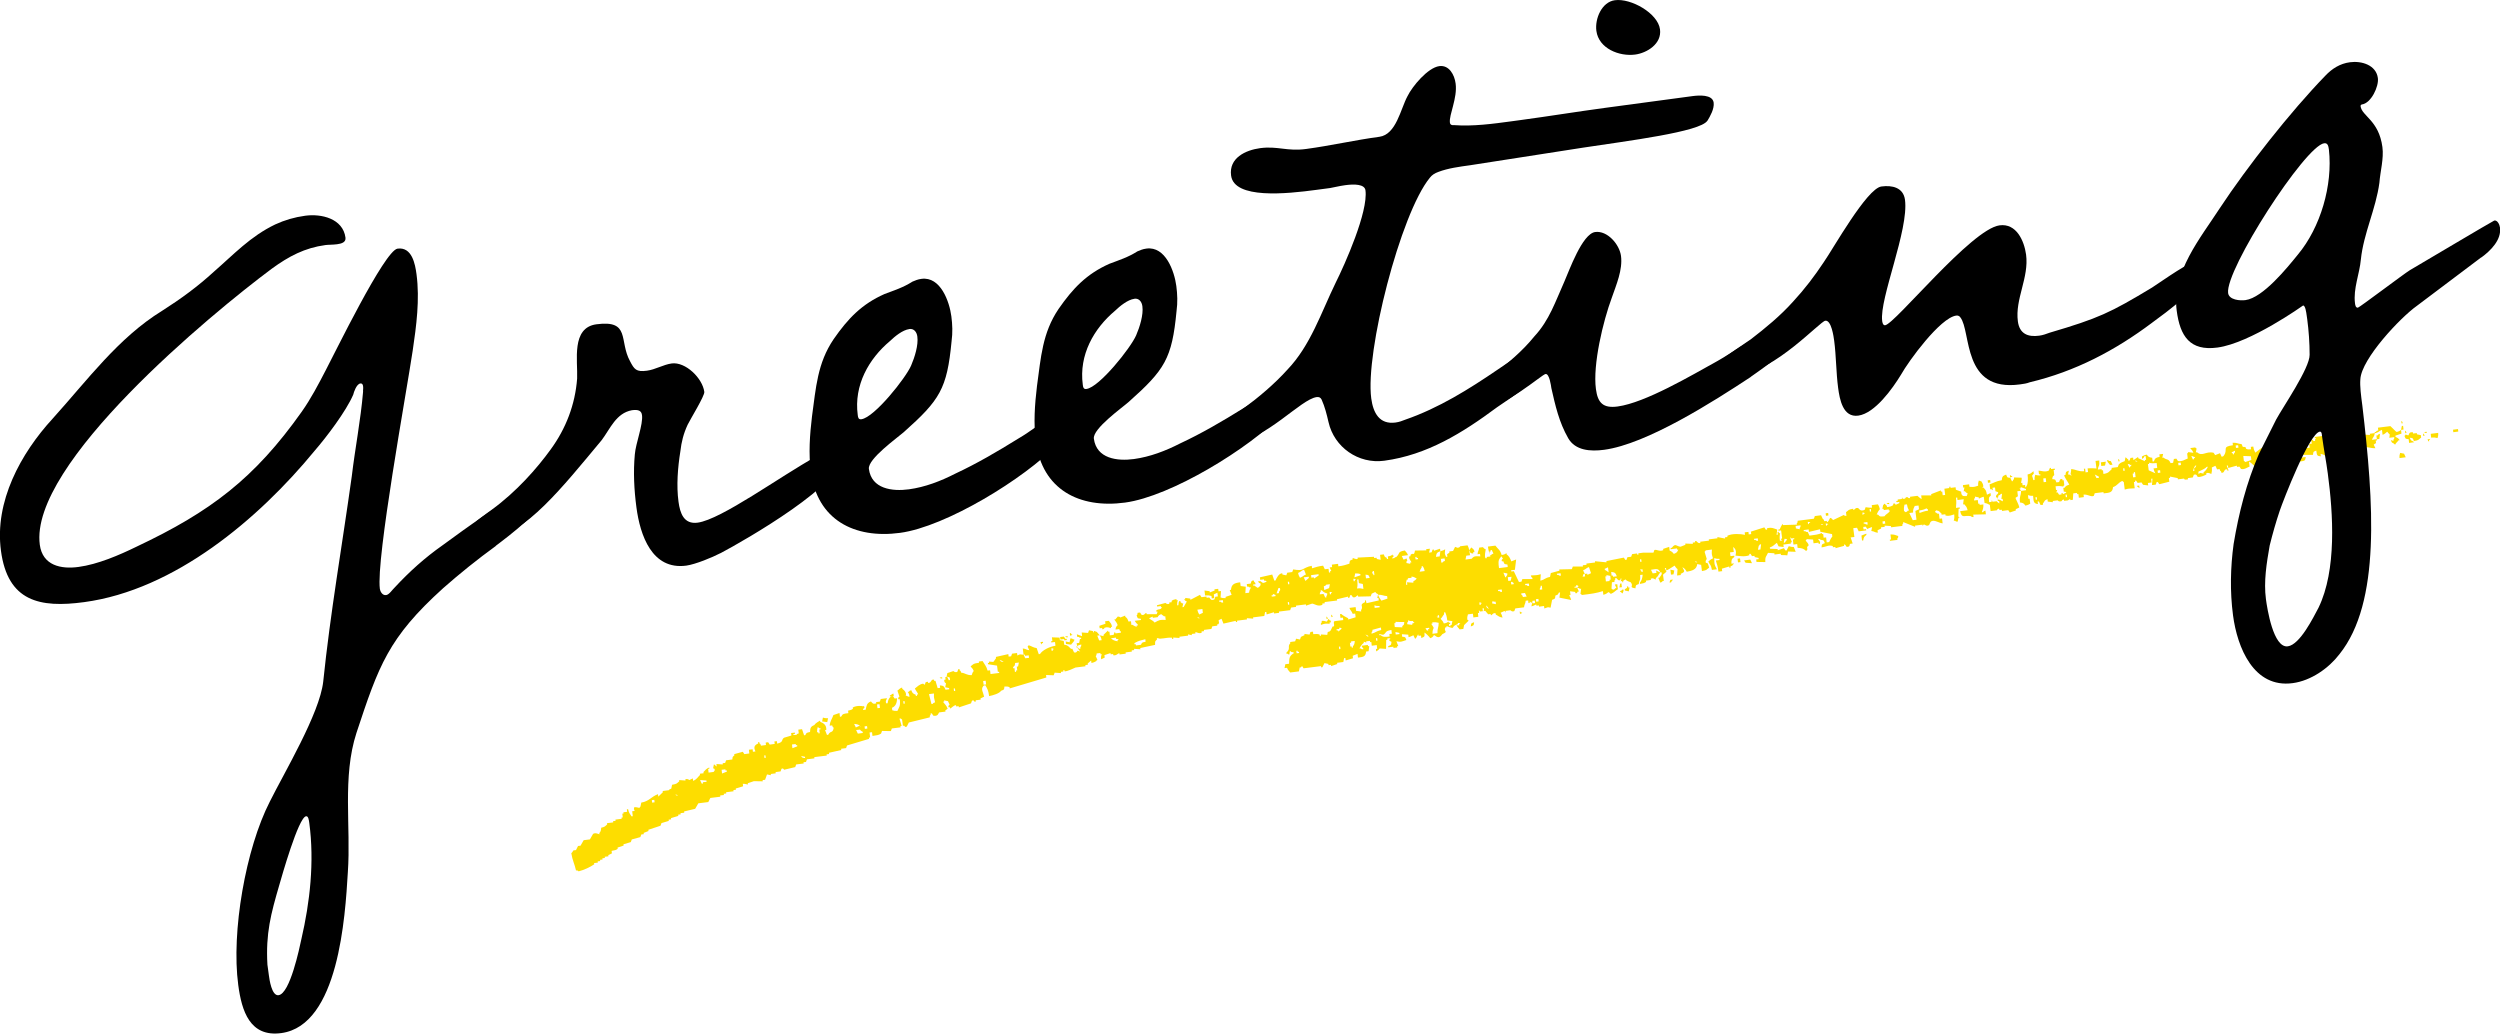
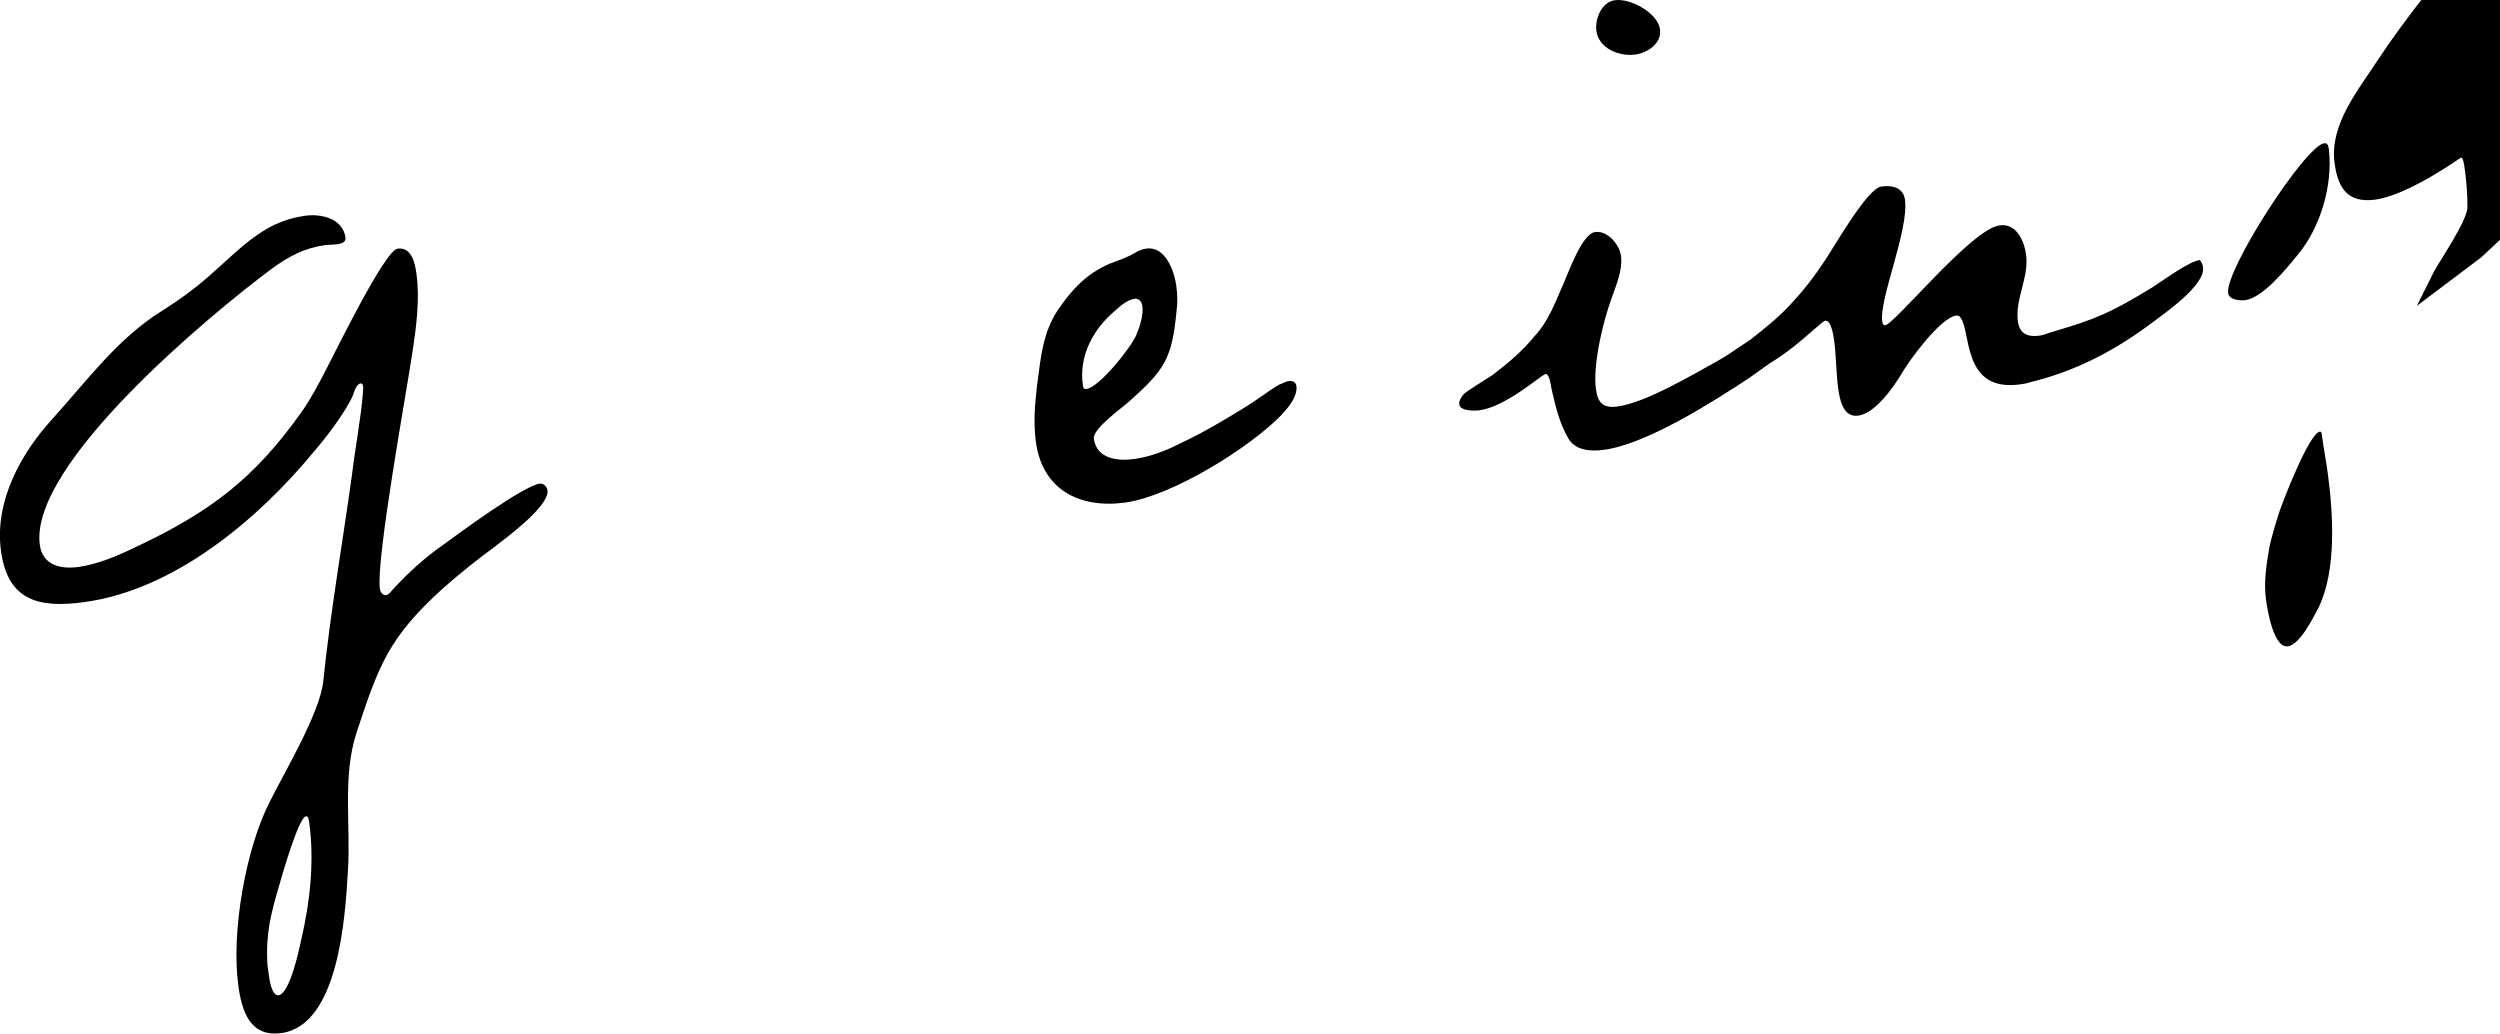
<svg xmlns="http://www.w3.org/2000/svg" id="_レイヤー_2" data-name="レイヤー 2" viewBox="0 0 341.04 141">
  <defs>
    <style>
      .cls-1 {
        fill: #fddd00;
        fill-rule: evenodd;
      }
    </style>
  </defs>
  <g id="_1" data-name="1">
    <g>
-       <path class="cls-1" d="M314.56,58.53c.12.1.29.15.23.49-.17.17-.17-.12-.19-.15l-.19-.15.17-.02-.02-.17ZM311.17,59.13c.16.67.36.57.51,1.33l-.51.06c-.21.56-.29.35-.19,1.24.24.11.22.1.38.3.16-.08.33-.16.49-.23-.09-.28-.18-.56-.28-.83.16-.08.33-.16.49-.23l.08.68.17-.02c.13.34-.11.53-.11.53.08.16.16.33.23.49l-.34.04-.02-.17c-.27-.08-.32.21-.32.21-.23-.03-.47-.06-.7-.09l.02.17c.34.13.53.33.77.6l-.17.02c-.09.08,0,.28-.32.21l-.02-.17c-.18-.04-.35-.07-.53-.11-.1-.33-.2-.67-.3-1-.4.03-.44,0-.7-.09l.02.17-.17.02c-.08.28.21.32.21.32-.02.29-.04.58-.06.88-.29.05-.6.26-.66.26l-.02-.17-.68.09c-.05-.02-.39-.56-.57-.45l.02.17-.17.02s.17.57-.13.36l-.02-.17c-.3-.19-.41-.44-.77-.6l.08.68c-.3.09-.7.45-1.17.32-.07-.11-.14-.21-.21-.32l-.34.04-.02-.17c-.39.11-.78.21-1.17.32l-.04-.34-.17.02c.09.22.17.44.26.66l-.17.02-.02-.17c-.53-.11-.28.56-.81.45l-.02-.17c-.22-.17-.07,0-.21-.32l-.34.04c-.08-.16-.16-.33-.23-.49-.16.08-.33.16-.49.23.04.45,0,.59-.06.88-.22-.04-.34-.23-.7-.09l.02.17c-.21.11-.8.4-1.17.32-.12-.03-.09-.46-.55-.28-.04.12-.09.24-.13.36l-.68.09.02.17-.17.02c-.38.08-.36-.13-.36-.13l-.85.11-.02-.17c-.35-.07-.71-.14-1.06-.21l.02.17-.17.02.06.51c-.45.11-.89.23-1.34.34-.13-.03-.12-.36-.38-.3-.04.12-.09.24-.13.36l-.51.06c.02-.29.04-.58.06-.88l-.17.02.06.51-.51.06.04.34c-.23-.03-.47-.06-.7-.09-.07-.11-.14-.21-.21-.32l-.51.06c-.14-.04-.11-.37-.38-.3l.02.17-.17.02.11.85c-.83.07-.68-.02-1.36.17l-.13-1.03c-.21-.12-.02.02-.19-.15-.6.24-.62.61-1.28.85-.07.72-.41.77-1.28.85l-.02-.17-1.19.15c-.04.12-.09.24-.13.36-.39.19-.76-.22-1.4-.17l.04.34-.68.09-.06-.51-.17.02-.02-.17-.51.06c-.02.29-.04.58-.06.88l-.34.04-.02-.17c-.11.07-.21.14-.32.21l-.51.06-.02-.17c-.28-.01-.3.21-.32.21-.42.13-.53-.11-.53-.11l-.68.09.02.17c-.23-.03-.47-.06-.7-.09l-.04-.34c-.55.24-.3.25-.62.6l.02.17-.34.04c-.08-.16-.16-.33-.23-.49l-.17.02.04.34c-.63-.08-.59-.38-.66-1.13-.41.02-.43-.02-.7-.09l.06.51.17-.02.08.68c-.25.13-.26.17-.66.26-.23-.31-.29-.37-.74-.43-.1-.91.14-.83.15-1.58l.68-.09-.02-.17c-.24-.09-.48-.17-.72-.26l.02.17-.17.02c.07.11.14.21.21.32l-.51.06.08.68c-.11.07-.21.14-.32.21-.02.16.42.81.51,1.33-.16.08-.33.16-.49.23l.02.17c-.28.09-.55.19-.83.28-.07-.11-.14-.21-.21-.32l-.85.11-.02-.17-.34.04-.02-.17c-.29-.03-.28.2-.32.21l-.85.11-.11-.85c-.33-.12-.3-.2-.72-.26l-.11-.85c-.25.04-.66.26-.66.26l-.02-.17c-.18-.04-.35-.07-.53-.11l.02.17c-.17.22-.07,0-.13.36l.51-.06.06.51.17-.02.02.17.51-.06c.02.55-.09.67-.21,1.07l.17-.02c.17-.22,0-.07.32-.21l.06.51c-.57.01-1.15.03-1.72.04l.04.34c-.32,0-.36-.13-.36-.13-.95-.17-1.22.39-1.47-.68l1.02-.13c-.14-.53-.2-.49-.45-.81l-.17.02c.03-.24.06-.47.09-.71l-.85.11-.04-.34-.17.02c.08.61.03.94,0,1.39l.51-.06.02.17-.17.02c-.01.35-.03.7-.04,1.05l.19.15-.17.02c-.04.18-.07.36-.11.53-.35-.06-.14.04-.36-.13l-.17.02c.07-.29.1-.42.06-.88-.39.09-.63.28-1.19.15l-.02-.17-.51.06-.02-.17c-.39-.27-.15-.33-.74-.43-.12.21.02.02-.15.19.17.18-.02.03.19.15.22.17,0,.07.36.13l.08.68.34-.04.08.68c-.41-.05-.89-.36-1.26-.36-.52,0-.47.52-.62.6-.35.2-.49-.1-.7-.09l-.15.19-.02-.17-1.02.13.02.17c-.55-.22-1.09-.44-1.64-.66l.02.17c-.17.22-.07,0-.13.36l-1.53.19-.02-.17c-.29-.02-.58-.04-.87-.06l.02.17-.51.06.02.17c-.16.08-.33.16-.49.23l.04.34c-.48-.05-.42-.18-.89-.24.04-.18.07-.36.11-.53-.2.03-.66.26-.66.26-.07-.11-.14-.21-.21-.32l-.34.04.04.34.34-.04.02.17-1.02.13c-.08-.16-.16-.33-.23-.49l-.51.06.15,1.2-.51.06c.09.28.18.56.28.83l-.34.04c-.14.08.04.45-.47.41-.11-.01-.13-.38-.38-.3l.02.17c-.39.11-.78.21-1.17.32l-.02-.17-.34.04-.02-.17c-.64-.17-.76.09-1.53.19.06-.49,0-.39.45-.58-.18-.46-.09-.38-.57-.45-.22-.17,0-.07-.36-.13.07.14.37.34.26.66l-.17.02-.02-.17-.68.09-.06-.51c-.29-.02-.58-.04-.87-.06-.12.21.02.02-.15.19.2.29.27.24.43.64-.47.42-.03.33-.26.73l-.17.02c-.27-.31-.6-.36-1.09-.39l-.06-.51-.51.06-.08-.68s.35-.05.15-.19l-.34.04c-.17-.18.02-.03-.19-.15.09.22.17.44.26.66l-.17.02.02.17-1.02.13.04.34c-.23-.03-.47-.06-.7-.09-.08-.16-.16-.33-.23-.49-.35.25-.46.46-.96.64l.02.17c.35.01.7.03,1.04.04l.02.17c.28-.09.55-.19.83-.28.11.02.13.4.38.3.09-.19.18-.37.28-.56.21-.02.29.12.7.09.09.22.17.44.26.66-.35-.01-.7-.03-1.04-.04-.04.18-.07.36-.11.53-.29-.07-.54,0-.87-.06l-.02-.17-.85.11-.02-.17c-.29-.02-.58-.04-.87-.06-.21.5-.42.48-.36,1.26-.4,0-.81-.01-1.21-.02l-.04-.34.34-.04-.02-.17c-.18-.04-.35-.07-.53-.11l-.02-.17-.34.04c-.07-.11-.14-.21-.21-.32l-.17.02.02.17c-.62.27-1.45.09-1.89.06.11-.46.1-.86-.32-1.18l.08.68-.51.06.06.51.51-.06.02.17c-.36.27-.41.33-.4.92l.34-.04c-.12.21.02.02-.15.19-.22.31,0,.01-.32.21l.02.17-.17.02-.02-.17c-.33.1-.67.2-1,.3l.04.34-.51.06c-.07-.65-.21-1.06-.36-1.52l.51-.06-.02-.17c-.41.02-.43-.02-.7-.09.03.85-.03.81.36,1.52l-.68.09c-.14-.83-.25-.56-.49-1.15.29-.2.24-.27.64-.43-.2-.64-.18-.53-.15-1.2l-.85.11c-.12.21.02.02-.15.19.1.33.2.67.3,1,0,0-.26.22-.11.53l.17-.02c.16.24.16.27.26.66-.42.29-.25.34-.98.47l-.11-.85c-.18-.04-.35-.07-.53-.11-.09.74-.64.9-1.43,1.05-.18-.3-.29-.47-.6-.62.27.54.45.61-.23.9l.02.17-.51.06c.02-.29.04-.58.06-.88-.19-.13-.27-.27-.4-.47-.41.23-.68.49-1.13.66l-.04-.34-.17.02c.08.16.16.33.23.49-.16.14-.31.27-.47.41l.11.85-.17.02c-.17.22,0,.07-.32.21-.09-.22-.17-.44-.26-.66l.17-.02c.08-.2.4-.41.26-.73l-.17.02c-.24-.59-.51-.48-1.26-.36.08.16.16.33.23.49l.51-.06-.04-.34c.18.09.37.19.55.28-.12.21.02.02-.15.19-.12.28-.21.39-.45.58l.02.17c-.23.03-.32-.26-.7-.09l.02.17-.68.09.02.17c-.24.18-.4.2-.83.28l-.02-.17c.25-.27.35-.64.38-1.09l-.34.04c.07.84-.11.6-.19,1.24-.46.18-.38.1-.45.58-.99-.16-.19-.24-.62-.79-.11-.14-.48-.1-.74-.43-.11.07-.21.14-.32.21l.02.17c-.22.11-.04-.08-.19-.15l-.17.02c.04-.12.09-.24.13-.36l-.17.02.02.17c-.44.22-.4-.35-.72-.26l.02.17c-.17.22-.07,0-.13.36l-.34.04c-.02.29-.04.58-.06.88.21.12.02-.02.19.15.33-.14.15,0,.32-.21l.17-.02c-.08-.16-.16-.33-.23-.49l.34-.04.08.68c-.38.23-.5.46-.96.64-.51-.48-.16-.11-1.02.13l-.06-.51c-.93.29-1.54.37-2.87.53-.17-.18.02-.03-.19-.15.03-.23.06-.47.09-.71l-.17.02c-.22-.17,0-.07-.36-.13.08.16.16.33.23.49l-.17.02c-.09.08,0,.28-.32.21l-.02-.17c-.23-.03-.47-.06-.7-.09l.06.51-.17.02c0,.07.2.37.26.66-.53-.11-1.06-.21-1.6-.32.03-.24.06-.47.09-.71l-.17.02c-.16.32-.08.25-.47.41-.06.49,0,.39-.45.58-.07.36-.14.71-.21,1.07-.55-.11-.27-.06-.85.11l-.04-.34-.68.09-.02-.17-.34.04-.02-.17c-.1,0-.33.2-.66.26.04-.18.07-.36.11-.53l-.17.02c-.18-.17.03-.04-.19-.15l.02.17c-.26.2-.17-.23-.21-.32l-.34.04c-.05.48-.17.42-.23.9l-1.19.15c-.04.12-.09.24-.13.36-.32.16-.53-.11-.53-.11l-.68.09.02.17c-.24.04.05-.18-.19-.15-.16.08-.33.16-.49.23.13.25.16.26.26.66-.48-.06-.55-.22-.92-.41l-.02-.17c-.39-.13-.47.29-.66.26l-.02-.17-.34.04c-.13-.16-.27-.31-.4-.47l-.68.09c-.23-.06.04-.09-.19-.15l.04.34-.17.02.06.51-.68.09-.06-.51-.68.09c-.05.27-.12.29-.09.71l.19.15c-.21.2-.41.4-.62.6-.04.18-.07.36-.11.53l-.51.06c-.2-.29-.27-.24-.43-.64-.43.15-.47.41-.47.41-.18.09-.77-.18-.89-.24l.02.17-.17.02c-.29.63.51.51-.4.92-.63.92-.98.04-1.19.15-.01,0-.01.26-.47.41-.16-.23-.56-.63-.79-.77.02.59.06.54-.43.75l-.04-.34-.34.04-.02-.17c-.12-.08-.18.43-.45.58-.08-.16-.16-.33-.23-.49-.01,0-.44.23-.66.26l-.04-.34c-.29-.02-.58-.04-.87-.06l.04.34c.49.06.39,0,.57.45-.6.2-.74.32-1.36.17.09.22.17.44.26.66l-.17.02.02.17-.51.06-.02-.17-.68.09-.02-.17c.46-.18.38-.1.45-.58-.23-.12-.22-.08-.38-.3l.17-.02c.23-.26-.35-.13-.36-.13l.02.17-.17.02c0,.41-.01.81-.02,1.22-.29-.02-.58-.04-.87-.06-.13.19-.26.27-.47.41l-.04-.34.17-.02-.06-.51-.68.09-.06-.51-.17.02-.02-.17-.51.06.02.17c-.12-.04-.24-.09-.36-.13l.02.17c-.3.21-.44.45-.6.77l.17-.02c.22.17,0,.07.36.13l-.02-.17c-.22-.17-.07,0-.21-.32l.85-.11.02.17.17-.02c-.03.24-.06.47-.09.71l-.34.04c-.07.67-.31.74-1.11.83l-.06-.51c-.22.09-.44.17-.66.26l.04.34c-.33.1-.67.2-1,.3l-.04-.34-.17.02c-.04.18-.07.36-.11.53l-.85.11.02.17c-.28.09-.55.18-.83.28l-.02-.17-.34.04-.02-.17c-.18-.04-.35-.07-.53-.11-.09.19-.18.37-.28.56l-.17.02-.02-.17c-.79.1-1.59.2-2.38.3-.07-.11-.14-.21-.21-.32l-.15.19-.17.02c-.04.18-.07.36-.11.53-.4.05-.79.1-1.19.15-.2-.29-.27-.24-.43-.64l-.34.04c.04-.18.07-.36.11-.53l.51-.06c.02-.85.05-1.07.68-1.47-.22-.17,0-.07-.36-.13l-.19-.15c-.11.18.01.76-.3.38l-.17.02-.02-.17c.64-.57.08-.84.53-1.28l-.02-.17.68-.09c.04-.12.09-.24.13-.36.18.04.35.07.53.11.04-.12.09-.24.13-.36.16-.08.33-.16.49-.23l-.02-.17c.23.03.47.06.7.09.04-.12.09-.24.13-.36l.34-.04.04.34c.45-.04.59-.04.87.06l.02.17.17-.02-.02-.17c.29.02.58.04.87.06.09-.72.07-.2.45-.58.09-.19.18-.37.28-.56l.17-.02c.13-.27-.14-.54.09-.71.4-.05.79-.1,1.19-.15l-.04-.34-.34.04-.06-.51.17-.02c.2.2.67.45.94.58l.02.17c.33-.1.67-.2,1-.3l-.06-.51-.34.04c-.17-.45-.27-.36-.45-.81l.85-.11.06.51c.23.03.47.06.7.09l-.02-.17c.41-.62-.36-.7.55-1.11l-.02-.17c.12-.34.21.32.21.32.56-.13,1.12-.26,1.68-.38l-.04-.34-.17.02c.04-.18.07-.36.11-.53-.24-.11-.22-.1-.38-.3-.16.08-.33.16-.49.23-.04.12-.09.24-.13.36-.57.01-1.15.03-1.72.04l-.02-.17c-.23.01-.25.34-.66.26-.13-.02-.12-.37-.38-.3-.04.12-.09.24-.13.36l-.17.02-.02-.17c-.5.12-1.01.24-1.51.36l.02.17-1.7.21.02.17-.34.04.02.17c-.6.29-1.08-.14-1.4-.17-.28.09-.55.18-.83.28l-.02-.17-1.36.17.02.17-.68.09c-.04.12-.09.24-.13.36-.51.06-1.02.13-1.53.19l.02.17-.68.09-.02-.17c-.33.1-.67.2-1,.3l-.04-.34-.17.02-.11.53-1.53.19.02.17c-.29-.02-.58-.04-.87-.06l.02.17c-.45.06-.91.11-1.36.17l.02.17-.17.02-.02-.17c-.56.13-1.12.26-1.68.38-.09-.22-.17-.44-.26-.66-.79.34-.13.23-.43.75l-.17.02.02.17-.68.09c-.04.12-.09.24-.13.36l-1.02.13.02.17-.34.04.02.17c-.38.19-.69-.12-.87-.06l.02.17-.51.06.02.17c-.18-.04-.35-.07-.53-.11l.02.17-1.19.15.02.17c-.29-.02-.58-.04-.87-.06l.02.17-.17.02-.02-.17c-.77-.06-1.65.28-1.89.06l-.17.02.02.17c-.29.28-.25.19-.26.73-.67.14-1.35.28-2.02.43l.02.17c-.29-.02-.58-.04-.87-.06l.02.17-.34.04.02.17-.85.11.02.17-.85.11-.02-.17c-.2,0-.4.36-.83.28l-.02-.17-.34.04-.02-.17c-.28.09-.55.19-.83.28l.04.34c-.16.08-.33.16-.49.23-.03-.41,0-.44.09-.71l-.17.02-.02-.17-.51.06c0,.31-.13.36-.13.36.08.16.16.33.23.49-.07.23-.11-.05-.15.19-.25.13-.26.17-.66.26l-.04-.34c-.16.14-.31.27-.47.41l.02.17-.34.04.02.17-1.36.17c-.32.14-1.04.5-1.49.53l-.02-.17-.17.02.02.17-.34.04.02.17c-.29-.02-.58-.04-.87-.06-.04.12-.09.24-.13.36-.35-.01-.7-.03-1.04-.04l.04.34c-1.67.5-3.34,1-5,1.49l-.02-.17c-.27-.1-.3-.09-.7-.09-.06.49,0,.39-.45.58-.26.38-1.06.61-1.64.73-.09-.79-.26-1.05-.53-1.5-.33.14-.15,0-.32.21-.27.39.05.78.17,1.37-.16.08-.33.16-.49.23l.02.17-.68.09.02.17-.17.02c-.09-.04-.07-.28-.36-.13-.04.12-.09.24-.13.36-.55.18-1.11.37-1.66.55l-.02-.17-.34.04-.02-.17c-.32-.03-.7.48-.81.45l-.02-.17-.17.02c-.15-.24.13-.36.13-.36-.08-.16-.16-.33-.23-.49-.18-.04-.35-.07-.53-.11l.02.17-.17.02c.25.35.46.46.64.96-.11.07-.21.14-.32.21l.02.17-.85.11c-.13.08-.11.58-.81.45-.07-.11-.14-.21-.21-.32l-.17.02.02.17c-.17.22-.07,0-.13.36-.95.23-1.9.47-2.85.7-.09.19-.18.37-.28.56-.32.13-.24-.07-.36-.13l-.17.02-.11-.85-.19-.15-.17.02c.1.33.2.67.3,1l-.17.02.02.17-1.19.15c-.04.12-.09.24-.13.36-.4,0-.81-.01-1.21-.02-.04.12-.09.24-.13.36-.3.22-.69.25-1.17.32l-.06-.51-.34.04.08.68-.17.02.02.17c-1,.3-2,.6-3,.9-.04.12-.09.24-.13.36l-.68.09.02.17c-.56.13-1.12.26-1.68.38l.02.17-.34.04.02.17c-.57.07-1.14.14-1.7.21l.02.17-1.02.13c-.04.12-.09.24-.13.36l-.34.04.02.17-1.02.13c-.04.12-.09.24-.13.36-.5.12-1.01.24-1.51.36-.04,0-.09-.26-.36-.13-.04.12-.09.24-.13.36l-.68.09.02.17-.68.09.02.17c-.18-.04-.35-.07-.53-.11-.09.24-.17.48-.26.73l-.34.04.02.17c-.4,0-.81-.01-1.21-.02-.28.09-.55.18-.83.28l.02.17c-.09.02-.38-.11-.7-.09l.04.34c-.33.1-.67.2-1,.3l.02.17-.34.04.02.17-1.02.13.02.17-.34.04.02.17-.51.06.02.17-1.36.17c-.09.19-.18.37-.28.56l-1.36.17c-.14.25-.28.5-.43.75-.5.12-1.01.24-1.51.36l.02.17-.51.06.02.17-.34.04.02.17c-.33.1-.67.2-1,.3l.02.17-.34.04.02.17c-.33.1-.67.2-1,.3-.04.12-.09.24-.13.36-.55.18-1.11.37-1.66.55l.02.17c-.22.09-.44.17-.66.26l.02.17-.34.04c-.04.12-.09.24-.13.36-.39.11-.78.21-1.17.32-.04.12-.09.24-.13.36-.33.1-.67.2-1,.3l.02.17c-.28.09-.55.18-.83.28l.02.17c-.24.19-.4.19-.83.28l.04.34c-.16.08-.33.16-.49.23l.02.17-.51.06.02.17-.34.04.02.17-.34.04.02.17-.34.04.02.17-.51.06.02.17c-.59.39-1.36.77-2.13.96-.22-.17,0-.07-.36-.13-.18-.85-.49-1.36-.64-2.35.2-.14.2-.3.3-.38l.34-.04.28-.56.34-.04c.14-.25.28-.5.43-.75l.85-.11c.14-.25.28-.5.43-.75.32-.2.71.01.87.06l-.02-.17c.21-.23.22-.34.26-.73.53-.12.51-.19.81-.45l-.02-.17.85-.11-.02-.17.34-.04-.02-.17.85-.11-.02-.17.17-.02-.06-.51.17-.02-.02-.17.51-.06-.04-.34.17-.02c.11.54.25.63.47.98l.17-.02-.08-.68.34-.04c-.15-.46-.13,0-.06-.51.37-.03.6.1.7.09l.15-.19c.04-.18.07-.36.11-.53,1.07-.17,1.35-.81,2.28-1.15l.04.34c.21-.2.41-.4.62-.6l-.02-.17.85-.11s-.03-.1.32-.21c.04-.18.07-.36.11-.53.7-.13.59-.15.98-.47l-.02-.17c.29.02.58.04.87.06l-.02-.17c.36-.12.53.11.53.11.16-.08.33-.16.49-.23l.04.34c.5-.2.61-.49.94-.81l-.02-.17.51-.06-.02-.17c.29-.28.35-.44.79-.62l.02.17-.17.02.06.51.68-.09.15-.19c.05-.34-.13-.22-.21-.32.04-.18.07-.36.11-.53.19.11.19.19.38.3l-.04-.34c.29.02.58.04.87.06l-.02-.17.34-.04c.04-.12.09-.24.13-.36l.85-.11c.05-.42.01-.32.28-.56l-.02-.17c.39-.11.78-.21,1.17-.32.07.11.14.21.21.32l.68-.09-.06-.51.51-.06.04.34.34-.04c-.21-.48-.25-.83.38-1.09l-.02-.17.17-.02.02.17c.22.17.07,0,.21.32l.68-.09-.04-.34.34-.04c.07.11.14.21.21.32l.68-.09-.04-.34.34-.04.04.34c.95-.24.5-.51.94-.81.33-.1.67-.2,1-.3l-.04-.34.51-.06.02.17-.17.02c-.3.19.36.13.36.13.17-.22,0-.07.32-.21l-.06-.51.51-.06c.09.28.18.56.28.83l.17-.02c.17-.35.14-.31.64-.43.03-.55.08-.74.58-.94.17-.28.51-.43.79-.62l.02.17c.4.16.87.39.83,1.11l-.17.02c.09.22.17.44.26.66l.17-.02c.35-.65.6-.12.75-.96-.22-.17-.07,0-.21-.32l-.34.04c.05-.63.33-.92.51-1.45.28-.09.55-.19.83-.28l.06.51.17-.02c.2-.4.36-.39.98-.47l-.04-.34c.38-.1.43-.08.66-.26l-.02-.17c.5-.3,1.3-.21,1.36-.17l.17-.02c.13.18.05.34-.13.36l.02.17.34-.04c.13-.56.13-.9.72-1.13.18.2.27.43.72.26l-.02-.17.51-.06c.04-.12.09-.24.13-.36l.85-.11c-.03.16-.28.42-.09.71l.17-.02c.03-.35.26-1.02.75-.96.07.11.14.21.21.32l.34-.04c-.03.6-.16,1.08-.7,1.3l.04.34c.27.07.3.1.7.09.24-.57.44-.64.32-1.6l-.17.02c-.15-.25.13-.36.13-.36-.09-.28-.18-.56-.28-.83.29-.2.24-.27.64-.43l.02.17c.36.25.62.63.47.98l.17-.02c.22.17,0,.07.36.13-.07-.4-.1-.43-.26-.66l.17-.02c.17-.22,0-.07.32-.21.16.43.24.46.6.62l.02.17.17-.02-.02-.17.17-.02c0-.15-.34-.52-.45-.81.32-.23.61-.59,1.13-.66l.19.15c.2-.15-.07-.38.47-.41l.02.17c.49,0,.34-.57.81-.45l.02.17.17-.02c.1.33.2.67.3,1l.34-.04-.04-.34c.51.05.58.12.77.6l.51-.06-.02-.17c-.18-.04-.35-.07-.53-.11.04-.18.07-.36.11-.53,0,0-.31-.15-.23-.49l.17-.02-.04-.34.17-.02c.04-.18.07-.36.11-.53.28-.09.55-.18.83-.28,0,0,.21.25.53.11.04-.12.09-.24.13-.36l.17-.02.02.17c.22.17.07,0,.21.32.62.07.69.35,1.43.34.07-.23.12-.39.28-.56-.15-.41-.23-.35-.43-.64.49-.35.27-.36,1.15-.49l-.02-.17.51-.06c.27.47.53.71.68,1.3l.34-.04.06.51,1.19-.15-.02-.17-.17.02-.11-.85c-.41-.06-.82-.13-1.23-.19l-.02-.17.17-.02-.02-.17c.57,0,.56.21.83-.28.17-.22.07,0,.13-.36.56-.13,1.12-.26,1.68-.38l.04.34.34-.04.13-.36.68-.09.04.34c.51-.24.25-.13.85-.11.08.16.16.33.23.49l.51-.06-.04-.34-.51.06-.02-.17-.17.02-.11-.85c.48.05.42.18.89.24-.08-.16-.16-.33-.23-.49l.15-.19c.42.13.6.32,1.09.39.09.28.18.56.28.83l.17-.02c.32-.51,1.27-1.01,2.11-1.13l-.06-.51-.51.06-.02-.17.17-.02-.06-.51c.35.01.7.03,1.04.04l.04.34c.18.04.35.07.53.11l.06.51c.55.08.59.27.94.58l.17-.02c.08.16.16.33.23.49.35.13.44-.19.49-.23.12.04.24.09.36.13-.35-.49-.36-.27-.49-1.15l.34-.04c.04-.18.07-.36.11-.53l.17-.02-.02-.17-.17.02c-.22-.17,0-.07-.36-.13l-.04-.34c.24.09.48.17.72.26l-.06-.51c.29.02.58.04.87.06.04-.12.09-.24.13-.36.18.04.35.07.53.11l.02.17c.24.02-.02-.02.15-.19.12.04.24.09.36.13.13.16.27.31.4.47l-.34.04c.09.22.17.44.26.66l.34-.04c-.08-.4-.12-.41-.26-.66.18.04.35.07.53.11l-.02-.17c.21-.2.41-.4.62-.6l.02.17.17-.02.06.51.51-.06c.04-.12.09-.24.13-.36.23-.06-.05.15.19.15l.68-.09-.02-.17c-.22-.17-.07,0-.21-.32l-.51.06c.04-.46.28-.56.28-.56.04-.2-.36-.7-.45-.81l.17-.02c.11-.19.19-.19.3-.38.31,0,.36.13.36.13.22-.09.44-.17.66-.26l.02.17c.26.17.3.28.43.64l.34-.04.06.51.17-.02c.21.18.29.17.55.28l-.02-.17.17-.02-.02-.17c-.19-.13-.27-.27-.4-.47l.85-.11-.02-.17c-.49-.06-.39,0-.57-.45.17-.22.07,0,.13-.36l.34-.04c.07.11.14.21.21.32.4.11.45-.27.66-.26l.02.17c.46,0,.92,0,1.38,0,.04-.12.09-.24.13-.36l-.17.02-.02-.17c.39-.29.51,0,.81-.45l-.17.02-.02-.17-.51.06-.02-.17c.39-.11.78-.21,1.17-.32,0,0,.21.26.53.11l-.02-.17.34-.04-.02-.17c.22-.18.28-.16.66-.26l.02.17.17-.02c-.07.27-.1.3-.09.71l.17-.02c.02-.18,0-.65.28-.56l.02.17c.21.12.02-.02.19.15l.17-.02c-.04.18-.07.36-.11.53l.17-.02c.14-.25.28-.5.43-.75-.24-.11-.22-.1-.38-.3l.17-.02-.02-.17c.23.03.47.06.7.09l.02.17c.43-.23.87-.46,1.3-.68.07.11.14.21.21.32l.68-.09.02.17.34-.04c.17.07.19.52.72.26.04-.12.09-.24.13-.36l.34-.04-.06-.51c-.16.08-.33.16-.49.23l.06.51-.34.04-.04-.34c-.29-.07-.42-.1-.87-.06l-.08-.68c.23.03.47.06.7.09l.02.17c.22-.09.44-.17.66-.26l-.02-.17.51-.06.04.34.34-.04c-.02.29-.04.58-.06.88.27.07.3.1.7.09l-.02-.17c.28-.09.55-.19.83-.28-.09-.22-.17-.44-.26-.66l.17-.02c.07-.71.38-.93,1.26-1.03l.06.51c.23.03.47.06.7.09-.02.29-.04.58-.06.88l.51-.06c.05-.43.13-.4.26-.73l-.17.02c-.22-.17,0-.07-.36-.13l-.04-.34.51-.06c.1-.05.01-.5.47-.41l.02.17c.22.17.07,0,.21.32l-.34.04.02.17.17-.02c.15.16.23.14.38.3.33-.14.15,0,.32-.21.17-.22.07,0,.13-.36-.24-.11-.22-.1-.38-.3l.34-.04c.4.36.46.25.87.06-.22-.17,0-.07-.36-.13l-.02-.17-.51.06-.04-.34c.56-.13,1.12-.26,1.68-.38.09.28.18.56.28.83l.17-.02c.12-.29.45-.99.92-.98l.02.17c.18.04.35.07.53.11.04-.12.09-.24.13-.36l.68-.09c.04-.12.09-.24.13-.36,0,0,.86.18,1.21.02.39-.17.71-.41,1.32-.51l.04.34c.45-.14.86-.28,1.51-.36.08.16.16.33.23.49l.51-.06.06.51.17-.02-.02-.17.17-.02-.23-.49.34-.04-.04-.34.85-.11.04.34c.65-.07,1.06-.22,1.51-.36.06-.49,0-.39.45-.58l-.02-.17c.12-.07.38.21.7.09l-.02-.17c.74-.04,1.49-.07,2.24-.11l.02.17.34-.04.02.17c.18.04.35.07.53.11l-.08-.68.51-.06c.15.4.09.31.4.47l.02.17.17-.02-.04-.34c.4-.07.43-.1.66-.26l.02.17.17-.02c-.11.19-.19.19-.3.38l.34-.04c.2-.33.05.06.32-.21.47-.47.09-.66,1.11-.83.2.29.27.24.43.64l-.85.11c.08.16.16.33.23.49.54-.09.28-.37.53.11-.17.22-.07,0-.13.36.18.04.35.07.53.11l-.02-.17.17-.02c.04-.12-.42-.47-.28-.83l.17-.02-.02-.17c.42-.42.47.25.62-.6.52,0,1.04-.01,1.55-.02l-.02-.17.51-.06c-.04.18-.07.36-.11.53l.34-.04c.04-.12.09-.24.13-.36l.17-.02.02.17c.28-.09.55-.19.83-.28l.04.34c-.48.18-.53.26-.6.77l.51-.06c.03-.23.06-.47.09-.71.4-.09.41-.12.66-.26-.04.61-.13.5.13,1.03l.17-.02-.04-.34c.11-.07.21-.14.32-.21l-.02-.17.51-.06c.09-.19.18-.37.28-.56.12.04.24.09.36.13.34-.06.32-.21.32-.21l1.02-.13c.2.38.27.73.34,1.35l-.51.06c-.04.18-.07.36-.11.53l.85-.11c.33-.44.66-.34,1.17-.32l-.04-.34-.34.04c.05-.48.17-.42.23-.9l.51-.06c.17.21.14.19.38.3-.02.19-.22.96-.02,1.22l.17-.02-.02-.17.51-.06c-.13-.43-.26-.74-.34-1.35l1.02-.13c.33.46.67.58.85,1.28.4-.07.43-.1.66-.26l.02.17c.31.2.49.54.64.96.22-.09.44-.17.66-.26-.06.47-.11.94-.17,1.41l-.51.06.02.17.34-.04c.23.49.47.98.7,1.47l.34-.04c.04-.12.09-.24.13-.36.46,0,.92,0,1.38,0l-.02-.17c-.22-.17-.07,0-.21-.32.83-.07.68.02,1.36-.17-.02.29-.04.58-.06.88.67-.16.57-.36,1.32-.51.04-.18.07-.36.11-.53.39-.11.78-.21,1.17-.32l-.02-.17c.57-.01,1.15-.03,1.72-.04.04-.12.09-.24.13-.36.46,0,.92,0,1.38,0l-.02-.17.51-.06-.02-.17,1.19-.15-.02-.17c.53.05,1.05.1,1.58.15l-.02-.17c.79-.16,1.58-.31,2.36-.47.12.03.13.39.38.3.04-.12.09-.24.13-.36l.51-.06c.04-.12.09-.24.13-.36l.68-.09.02.17.17-.02-.02-.17.68-.09c.46,0,.92,0,1.38,0,.04-.12.09-.24.13-.36.28-.12.72.26,1.21.02l-.02-.17c.28-.09.55-.18.83-.28l.06.51c.28.12.39.21.57.45.43-.16.46-.24.62-.6l-.17.02-.02-.17-.85.11-.02-.17.17-.02c.51-.71.62-.18,1.19-.15.22-.09.44-.17.66-.26l-.02-.17c.35.01.7.03,1.04.04l-.02-.17.34-.04-.02-.17c.31-.1.27.37.72.26l-.02-.17,1.19-.15-.02-.17,1.19-.15-.02-.17c.35.07.71.14,1.06.21l-.02-.17.34-.04-.02-.17c.65-.34,1.83-.26,2.41-.13l-.04-.34.51-.06.04.34.34-.04-.04-.34c.61-.19,1.22-.38,1.83-.58.07.11.14.21.21.32l.17-.02-.02-.17c.67-.19.99.05,1.4.17-.03.23-.06.47-.09.71l.17-.02-.04-.34c.19-.16.17.08.19.15l.17-.02c-.07.31-.1.56-.04,1.05l.34-.04-.19-.15c-.07-.23.13.05.15-.19l-.13-1.03-.34.04c-.16-.19.08-.17.15-.19.1-.26.24-.56.43-.75l.02.17c.63-.02,1.26-.04,1.89-.06l-.02-.17c.17-.22.07,0,.13-.36.74-.09,1.48-.18,2.21-.28.04-.12.09-.24.13-.36l.85-.11c.08.16.16.33.23.49.22.17.07,0,.21.32l.34-.04.02.17c.3-.08.29-.44.45-.58.21.02.38.3.38.3.49-.23.98-.47,1.47-.7.22.17,0,.07.36.13l-.06-.51c.42-.29.25-.34.98-.47l.02.17c.22-.02.26-.36.66-.26.11.03.26.54.89.24.04-.12.09-.24.13-.36,0,0,.59.1.87.06l-.04-.34.85-.11c.13.25.16.26.26.66-.18.18-.35.5-.43.75l.17-.02c.27.32.32.29.89.24.24-.36.56-.37.77-.79l-.17.02-.02-.17-.68.09-.02-.17-.17.02c.04-.18.07-.36.11-.53.18-.17.03.02.15-.19.21.12.02-.02.19.15.22.17.07,0,.21.32.44-.07.58-.11.83-.28l-.02-.17c.3-.15.26.09.36.13.16-.08.33-.16.49-.23l-.02-.17s-.57.17-.36-.13l.17-.02-.02-.17.51-.06c.22-.1-.09-.15.15-.19l.02.17.34-.04s.02-.22.32-.21c0,0,.09.2.36.13l-.02-.17,1.02-.13s.4.37.57.45l-.06-.51c.46,0,.92,0,1.38,0l-.02-.17c.17-.08,1.32-.51,1.32-.51l.02.17.17-.02.06.51.34-.04-.11-.85.68-.09-.02-.17.17-.02.02.17.68-.09.04.34c.24.09.48.17.72.26l.04.34c.22.34.24.25.72.26.04-.12.09-.24.13-.36-.25-.11-.21-.11-.38-.3l-.17.02c.04-.18.07-.36.11-.53l-.17.02-.04-.34.85-.11.04.34c.66.03.56.05,1.19-.15-.02-.41.02-.43.09-.71.12.04.24.09.36.13.12.25.2.25.26.66l-.15.19.17-.02c.31.41.33.26.47.98.16-.08.33-.16.49-.23l.04.34c-.32.27-.29.32-.23.9l.34-.04-.02-.17c.23-.07-.05.11.19.15l.51-.06s.23.24.38.3l-.04-.34-.17.02-.06-.51-.17.02c-.15-.45.37-.42.26-.73l-.36-.13-.06-.51-.34.04.04.34c-.21-.12-.02.02-.19-.15l-.17.02-.08-.68c.61-.2.86-.43,1.66-.56.05-.51.12-.58.6-.77.18.46.09.38.57.45.08.16.16.33.23.49.18-.17.03.02.15-.19.17-.22.07,0,.13-.36.35.01.7.03,1.04.04.03.37-.1.6-.09.71l.17-.02.04.34.34-.04.04.34c.18-.17.03.02.15-.19.24-.32.22-1,.15-1.58.54-.13.48-.22.81-.45l.04.34c-.38.37-.19.22-.06.88l.17-.02c-.02-.41.02-.43.09-.71.27.07.3.1.7.09l-.02-.17-.17.02-.06-.51c.36.01.89.25,1.38,0,.13-.06.02-.37.3-.38l.02.17.51-.06.02.17-.17.02.08.68c-.06.16-.22.02-.28.56.49.06.39,0,.57.45l.34-.04c.15-.09.04-.5.47-.41l.02.17.17-.02.08.68c-.18.17-.03-.02-.15.19-.31-.07-.55-.1-1.04-.04l.06.51.17-.02c-.04.12-.09.24-.13.36l.17-.02.21.32.34-.04-.02-.17.17-.02.02.17c.16-.08.33-.16.49-.23-.22-.17,0-.07-.36-.13l-.06-.51.17-.02c.17-.26.28-.3.64-.43-.1-.25-.74-1.08-.68-1.3l.17-.02c.06-.49,0-.39.45-.58-.04.18-.07.36-.11.53l.17-.02c.22.17,0,.07.36.13l-.19-.15c-.01-.07.1-.4.09-.71.72.06.9.35,1.77.3l-.04-.34.17-.02.06.51.34-.04-.06-.51c.75-.04.57,0,1.21.02l-.13-1.03.51-.06c.07.84-.11.6-.19,1.24l.51-.06.02.17.17-.02.06.51c.75-.13.74-.31,1.13-.66l-.02-.17.85-.11c.04-.12.09-.24.13-.36.22-.23.46-.32.81-.45.04-.18.07-.36.11-.53.2.12.17.2.38.3l.02.17c.25.06.21-.33.3-.38l.34-.04.04.34c.21-.14.43-.28.64-.43l.02.17c.3.14.61.27.92.41l-.02-.17.17-.02-.06-.51-.17.02c-.11.24-.09.22-.3.38l-.04-.34c.25-.13.26-.17.66-.26.23.31.29.37.74.43l.06.51.17-.02c.17-.42.22-.49.79-.62l-.04-.34.51-.06c-.04.18-.07.36-.11.53l.17-.02c.44.38.67.08.96.75l.34-.04c.04-.18.07-.36.11-.53l.34-.04c.07.11.14.21.21.32.51.14,1.03-.24,1.34-.34l-.08-.68c.18-.17.03.02.15-.19.23.03.47.06.7.09-.15-.41-.23-.35-.43-.64l.68-.09c.17.18-.02.03.19.15-.04.18-.07.36-.11.53l.17-.02c.72.64,1.22-.2,2.26.07.07.11.14.21.21.32.22-.09.44-.17.66-.26.08.16.16.33.23.49.33-.14.15,0,.32-.21.57-.81-.36-1.16,1.21-1.37l-.04-.34c.61-.02.7.14,1.23.19.26.67.1.21.57.45l.02.17c.24.13.32.1.7.09l-.04-.34.34-.04c.07.45.14.57.28.83.15-.11,1.09-.89,1.28-.85l.02.17.17-.02.08.68.51-.06c-.22-.62-.5-.61-.68-1.3.16-.08.33-.16.49-.23l-.02-.17c.18.04.35.07.53.11.09-.19.18-.37.28-.56.33-.1.67-.2,1-.3ZM313.07,59.06l.04.34c-.42-.05-.32-.01-.55-.28l.51-.06ZM313.77,59.15l.51-.06.02.17-.17.02c-.09.1-.16.32-.49.23.04-.12.09-.24.13-.36ZM327.57,57.42c.22.17.07,0,.21.32l-.17.02-.04-.34ZM318.56,58.72c-.02.29-.04.58-.06.88.28.13.33.3.57.45.17-.22,0-.07.32-.21l.04.34c.18.04.35.07.53.11l-.02-.17c.24-.15.27-.16.66-.26l.04.34c.45-.12.45-.31.85-.11l-.02-.17c.17-.22.07,0,.13-.36l.51-.06.02.17c-.29.32-.27.61-.19,1.24-.29-.02-.58-.04-.87-.06l.02.17-.17.02.11.85c-.23-.03-.47-.06-.7-.09l.04.34c-.21-.12-.02.02-.19-.15l-.17.02-.06-.51-.51.06-.02-.17c-.22-.17-.07,0-.21-.32.17-.22.07,0,.13-.36l-.34.04c-.04.12-.09.24-.13.36-.4,0-.81-.01-1.21-.02-.04.53-.22.69-.38,1.09-.33-.12-.3-.2-.72-.26l.04.34c-.56-.07-.52-.14-.62-.79-.46.18-.38.1-.45.58-.46,0-.92,0-1.38,0l-.06-.51c-.18-.04-.35-.07-.53-.11l.02.17-.17.02c.18.3.31.42.45.81l.68-.09c-.07.56-.14.52-.79.62l-.02-.17-.68.09-.02-.17-.17.02-.06-.51c.29-.37.24-.91.15-1.58l-.17.02.02.17-.51.06c.04-.18.07-.36.11-.53-.12-.04-.24-.09-.36-.13l-.04-.34c.61-.01.54.15,1.06.21l.04.34c.61-.08,1.15-.17,1.51-.36l-.02-.17.17-.02.02.17.17-.02c-.17.22,0,.07-.32.21.04.45,0,.59-.06.88l.51-.06-.06-.51.34-.04-.06-.51.17-.02c.11.06.06.28.36.13l-.02-.17c.17-.18.04.02.15-.19l-.17.02-.02-.17,1.19-.15-.02-.17c.3-.22.53.09.7.09l-.02-.17.34-.04-.02-.17c.22-.18.28-.16.66-.26ZM319.58,58.6l.17-.02.06.51-.17.02-.06-.51ZM287.95,62.9c.08.16.16.33.23.49l-.34.04c-.2-.29-.27-.24-.43-.64l.17-.02c.22.17,0,.07.36.13ZM288.95,62.6c.22.17.07,0,.21.32l-.17.02-.04-.34ZM286.59,63.07l.68-.09-.11.53-.51.06-.06-.51ZM305.32,60.73l.04.34-.34.04-.04-.34.34-.04ZM321.16,58.75l.34-.04.06.51-.32.21.02.17-.17.02-.02-.17c-.21-.12-.02.02-.19-.15.27-.23.22-.14.28-.56ZM324.39,58.34c.57-.07,1.14-.14,1.7-.21.26.26.52.51.79.77.22.08.66-.24.66-.26l.06.51c-.28.09-.55.18-.83.28l.02.17c.27.12.41.2.57.45l-.17.02c-.15.24-.32.3-.45.58-.21-.12-.02.02-.19-.15-.32-.16-.24-.08-.4-.47.12.04.24.09.36.13l-.02-.17c.17-.22.07,0,.13-.36l-.68.09c.11-.7.08-.3-.28-.83-.29.2-.24.27-.64.43l-.08-.68c-.53.2-.33.3-.98.47l-.02-.17.17-.02c.17-.22,0-.07.32-.21l-.04-.34ZM274.22,65.14l-.04-.34c.21.12.02-.02.19.15l.17-.02c-.17.22,0,.07-.32.21ZM311.15,60.34c-.35-.06-.14.04-.36-.13.35.06.14-.04.36.13ZM327.88,58.6l-.34.04c.04-.18.07-.36.11-.53l.17-.02.06.51ZM291.59,62.97c-.35-.06-.14.04-.36-.13.35.06.14-.04.36.13ZM318.3,59.45l.06.51-.17.02-.06-.51.17-.02ZM271.15,65.52l.34-.04.04.34-.34.04-.04-.34ZM290.61,63.43l.17-.02c-.12.21.03.02-.15.19-.12.21.03.02-.15.19-.08-.16-.16-.33-.23-.49.35.06.14-.04.36.13ZM299.29,62.35l.17-.02c-.12.21.03.02-.15.19-.12.21.03.02-.15.19-.08-.16-.16-.33-.23-.49.35.06.14-.04.36.13ZM304.77,61.84c-.12.21.03.02-.15.19l-.02-.17c-.21-.12-.02.03-.19-.15.16-.08.33-.16.49-.23-.06.35.04.14-.13.36ZM322.43,59.28c.29.02.58.04.87.06l-.02-.17.68-.09c-.06.5-.24.53-.4.92l.68-.09.02.17-.17.02.02.17.02.17c-.11.07-.21.14-.32.21.08.16.16.33.23.49-.74.02-.88-.21-1.75-.13.04-.58.09-1.17.13-1.75ZM200.69,74.68c.13.08.51.34.43.64l-.17.02.02.17c-.35-.06-.14.04-.36-.13l-.17.02c-.16-.32.18-.52.26-.73ZM294.04,64.57c-.31-.14-.61-.27-.92-.41l-.11-.85.17-.02-.02-.17c.31.1.56.09,1.04.04l.08.68-.51.06c.09.4.12.41.26.66ZM324.67,59.17c-.03.24-.06.47-.09.71l-.34.04-.06-.51.17-.02c.17-.22,0-.07.32-.21ZM328.08,58.75c.22.17.07,0,.21.32l-.17.02-.04-.34ZM177.89,77.71c.09.22.17.44.26.66-.45.18-.36.28-.81.45-.13-.25-.17-.26-.26-.66.45-.18.36-.28.81-.45ZM193.07,75.98l.17-.02.02.17.17-.02.02.17-.34.04-.04-.34ZM279.07,65.23l.06.51-.34.04-.06-.51.34-.04ZM289.8,63.88l.04.34-.17.02-.04-.34.17-.02ZM329.29,60.16c-.18-.46-.1-.38-.57-.45.23.57.26.29.6.62l-.68.09-.06-.51c-.49-.06-.39,0-.57-.45.18-.17.03.02.15-.19.12.04.24.09.36.13.18-.13.02-.5.64-.43l.02.17.51-.06.02.17c.18.04.35.07.53.11l.04.34c-.42.29-.25.34-.98.47ZM297.48,63.1l.04.34-.34.04-.04-.34.34-.04ZM330.69,58.94l.34-.04.02.17c-.35-.06-.14.04-.36-.13ZM203.41,75.73l-.17.02-.06-.51.17-.02-.02-.17.17-.02c.08.16.16.33.23.49-.33.15-.15,0-.32.21ZM286.31,65.01l.02.17-.34.04c-.08-.16-.16-.33-.23-.49.18.09.37.19.55.28ZM307.06,62.24l.06.51c-.28.09-.55.19-.83.28-.17-.17.02-.03-.19-.15l-.08-.68c.35.01.7.03,1.04.04ZM320.69,60.54c-.06.35.04.14-.13.36l.02.17-.17.02-.08-.68c.12.04.24.09.36.13ZM330.54,59.13c.22.17.07,0,.21.32l-.17.02-.04-.34ZM334.63,58.62l.68-.09.04.34-.68.09-.04-.34ZM331.59,59.18l1.02-.13c.02.41-.02.43-.09.71-.29-.07-.42-.1-.87-.06l-.06-.51ZM179.87,78.33l.02.17c-.21.14-.43.28-.64.43l-.02-.17-.34.04-.04-.34,1.02-.13ZM197.07,76.18l.04.34c-.33.15-.15,0-.32.21l-.17.02-.06-.51.51-.06ZM257.36,68.64l.34-.04.02.17c-.35-.06-.14.04-.36-.13ZM290.93,64.61l.17-.02-.02-.17.17-.02.08.68-.34.04-.06-.51ZM178.53,78.67l.02.17c-.16.14-.31.27-.47.41-.08-.16-.16-.33-.23-.49l.68-.09ZM294.67,64.14l.04.34-.34.04-.04-.34.34-.04ZM299.61,63.52c-.11.24-.09.22-.3.38l.04.34-.17.02c.05-.43.13-.4.26-.73l.17-.02ZM308.98,62.35l.04.34-.17.02-.04-.34.17-.02ZM249.05,70.02l.34-.04.04.34-.34.04-.04-.34ZM175.85,79.35l.04.34-.17.02-.04-.34.17-.02ZM184.87,78.22c.41,0,.43.02.7.09l.02.17c-.28.09-.55.19-.83.28.04-.18.07-.36.11-.53ZM187.43,77.9l.06.51c-.1.22-.19-.15-.19-.15-.3-.16-.07-.01-.04-.34l.17-.02ZM255.21,69.43l.04.34-.17.02-.04-.34.17-.02ZM260.42,69.64l-.17.02c-.17.22.01.07-.32.21-.17-.17.02-.03-.19-.15-.04-.45,0-.59.06-.88l.34-.04c.08.45.14.57.28.83ZM301.19,63.67c-.14.33-.31.56-.6.77l.02.17c-.18-.04-.35-.07-.53-.11-.12.21.03.02-.15.19l-.04-.34c.33-.18.91-.38,1.13-.66l.17-.02ZM331.16,59.93l.34-.04c-.12.21.02.02-.15.19l.02.17c-.22-.17-.07,0-.21-.32ZM193.66,77.99c.08-.23.12-.39.28-.56l-.02-.17.17-.02c.13.25.17.26.26.66l-.68.09ZM204.67,76.09c.12-.21-.03-.02.15-.19.07.11.14.21.21.32,0,0-.29.13-.13.36l.17-.02c.19.45.09.38.57.45l.04.34-1.19.15c-.09-.67-.14-1.07.17-1.41ZM272.62,67.59c.33-.15.15,0,.32-.21l.17-.02c-.03.24-.06.47-.09.71l.17-.02.04.34c-.33-.12-.3-.21-.72-.26.04-.18.07-.36.11-.53ZM186.85,78.84l-.51.06-.06-.51c.48.07.39,0,.57.45ZM254.42,70.05l-.17.02c-.12.21.03.02-.15.19l-.04-.34c.35.06.14-.04.36.13ZM261.21,69.02l.51-.06.06.51c-.16.08-.33.16-.49.23l.15,1.2-.51.06c-.16-.33-.31-.66-.47-.98l.51-.06c0-.56.09-.52.23-.9ZM174.57,80.21c.18.28-.04.44-.11.53l.02.17-.34.04c.09-.24.17-.48.26-.73l.17-.02ZM184.98,79.08l-.17.02.02.17-.17.02-.04-.34c.35.06.14-.04.36.13ZM246.97,71.32l-.17.02c-.12.21.03.02-.15.19l-.04-.34c.35.06.14-.04.36.13ZM185.91,79.66l.08.68c-.28-.07-.42-.11-.87-.06.08-.33.09-.69.02-1.22l.17-.02.06.51c.18.04.35.07.53.11ZM262.81,69.34c.17.17-.02.03.19.15l.02.17c-.57.08-.76.19-1.17.32l-.04-.34c.49-.07.72-.15,1-.3ZM180.91,79.76l.51-.06c-.04.18-.07.36-.11.53-.22.09-.44.17-.66.26l-.06-.51c.33-.15.15,0,.32-.21ZM245.63,71.67c-.06.35.04.14-.13.36l.02.17c-.18-.04-.35-.07-.53-.11l-.04-.34.68-.09ZM248.73,71.62c-.35-.06-.14.04-.36-.13.35.06.14-.04.36.13ZM249.42,71.54l-.17.02c-.12.21.03.02-.15.19l-.04-.34c.35.06.14-.04.36.13ZM277.84,67.81l.04.34-.17.02-.04-.34.17-.02ZM166.5,82.08l-.17.02-.02-.17.51-.06.04.34c-.35-.06-.14.04-.36-.13ZM173.99,81.15l.02.17c-.09,0-.69.19-.53-.11l.17-.02-.02-.17c.12.04.24.09.36.13ZM191.98,79.76l-.17.02c0-.41.02-.43.09-.71l.17-.02-.02-.17.51-.06-.02-.17c.43.05.4.13.72.26-.12.19-.26.28-.47.41l.02.17c-.29-.02-.58-.04-.87-.06l.04.34ZM281.94,67.47l.04.34-.17.02-.04-.34.17-.02ZM291.82,66.24l.04.34c-.21-.12-.02.02-.19-.15-.21-.12-.02.02-.19-.15l.34-.04ZM328.18,62.38l-.85.11c-.02-.41.02-.43.09-.71.18.04.35.07.53.11.08.16.16.33.23.49ZM180.17,80.72l-.02-.17.17-.02c.22.26.41.33.74.43-.06.35.04.14-.13.36l.02.17-.17.02c-.08-.16-.16-.33-.23-.49l-.51.06c.06-.35-.04-.14.13-.36ZM246.24,72.46l-.17.02-.02-.17.68-.09.04.34c.5-.12,1.01-.24,1.51-.36l.04.34c.53.11,1.06.21,1.6.32l.04.34c-.18.19-.33.49-.43.75l-.34.04-.08-.68-.34.04-.06-.51-.17.02-.02-.17c-.39.24-1.04.29-1.68.38-.08-.16-.16-.33-.23-.49-.35-.06-.14.04-.36-.13ZM254.42,71.43l-.17.02-.02-.17.51-.06.04.34c-.35-.06-.14.04-.36-.13ZM257.14,71.09l.04.34-.34.04-.04-.34.34-.04ZM181.74,80.87l-.17.02.02.17-.17.02-.04-.34c.35.06.14-.04.36.13ZM239.47,73.65l-.17.02-.02-.17.51-.06.04.34c-.35-.06-.14.04-.36-.13ZM150.75,84.75l.51-.06c.23.33.31.27.45.81l-.17.02.02.17c-.25-.06-.45-.2-.87-.06-.03,0-.04.23-.32.21l-.02-.17-.34.04-.04-.34c.28-.09.55-.18.83-.28l-.04-.34ZM157.52,84.94c-.24-.31-.51-.35-.77-.6.16-.08.33-.16.49-.23l.02.17.68-.09s0-.24.47-.41c.15.16.23.14.38.3l.17-.02.06.51c-.78-.04-.85-.02-1.51.36ZM164.03,83.09l.06.51c-.16.08-.33.16-.49.23-.13-.25-.17-.26-.26-.66l.68-.09ZM205.63,78.23c-.06.35.04.14-.13.36-.12.21.03.02-.15.19-.09-.22-.17-.44-.26-.66.18.04.35.07.53.11ZM243.8,73.63c-.2.17-.19.14-.3.38l-.17.02c.04-.18.07-.36.11-.53.35.06.14-.04.36.13ZM175.84,82.13l.04.34-.17.02-.04-.34.17-.02ZM223.89,76.29l.04.34-.17.02-.04-.34.17-.02ZM239.92,74.46c.17-.17.03.02.15-.19l.17-.02c-.03.24-.06.47-.09.71l-.34.04c.04-.18.07-.36.11-.53ZM206.2,78.68c-.04.18-.07.36-.11.53l-.34.04-.06-.51.51-.06ZM216.76,77.36c.09.28.18.56.28.83-.16.08-.33.16-.49.23l-.02-.17-.34.04.04.34-.34.04c.04-.12.09-.24.13-.36l.17-.02c-.08-.16-.16-.33-.23-.49.45-.18.36-.28.81-.45ZM145.98,86.73l-.04-.34.17-.02.02.17.17-.02c-.17.22,0,.07-.32.21ZM163.67,84.35c-.35-.06-.14.04-.36-.13.35.06.14-.04.36.13ZM189.23,81.32l.04.34c-.28.09-.55.19-.83.28-.18-.3-.32-.41-.45-.81.61,0,.7.15,1.23.19ZM253.93,73.06c.22-.09.44-.17.66-.26l.02.17c-.31.24-.37.29-.43.75l-.17.02-.08-.68ZM212.57,78.41l-.17.02-.02-.17.51-.06.04.34c-.35-.06-.14.04-.36-.13ZM219.44,78.07c-.21-.12-.02.03-.19-.15-.24-.11-.22-.09-.38-.3.16-.08.33-.16.49-.23l.08.68ZM144.62,86.9l.51-.06c.07.11.14.21.21.32l.17-.02.02.17-.34.04-.02-.17-.51.06-.04-.34ZM145.3,86.82l.34-.04.02.17c-.35-.06-.14.04-.36-.13ZM206.12,79.39l.17-.02c.17.17-.02.03.19.15l.02.17-.34.04-.04-.34ZM257.89,72.91c.55-.02.67.09,1.06.21-.06.36.04.15-.13.36l.02.17-1.02.13-.02-.17.17-.02-.08-.68ZM141.93,87.59l.34-.04.02.17-.17.02.02.17c-.22-.17-.07,0-.21-.32ZM145.42,87.85l-.04-.34c.18.04.35.07.53.11.04-.18.07-.36.11-.53.35.06.14-.04.36.13l.17-.02c-.06.36.04.15-.13.36-.11.19-.19.19-.3.38-.23-.03-.47-.06-.7-.09ZM220.55,78.62l-.51.06-.02-.17-.17.02-.06-.51c.51.06.59.11.77.6ZM231.55,76.72c-.35-.06-.14.04-.36-.13.35.06.14-.04.36.13ZM208.24,79.81l-.17.02-.02-.17.51-.06.04.34c-.35-.06-.14.04-.36-.13ZM224.1,78l-.17.02-.02-.17c-.21-.12-.02.03-.19-.15l.34-.04.04.34ZM218.99,78.64l.17-.02-.02-.17c.18.04.35.07.53.11l.06.51-.17.02.02.17-.51.06-.08-.68ZM237.03,76.21l.34-.04.06.51-.34.04-.06-.51ZM152.24,86.99l.02.17c.35.06.14-.04.36.13l-.17.02.02.17c-.41-.05-.67-.16-.92-.41l.68-.09ZM187.49,82.58c.27.07.29.1.7.09l.02.17-.68.09-.04-.34ZM204.54,80.62l-.17.02-.02-.17.51-.06.04.34c-.35-.06-.14.04-.36-.13ZM210.18,80.09l-.02-.17.17-.02.06.51-.34.04c.06-.35-.04-.14.13-.36ZM227.87,77.71c.18.04.35.07.53.11-.04.18-.07.36-.11.53l-.34.04-.08-.68ZM239,76.83c-.29-.02-.58-.04-.87-.06-.07-.11-.14-.21-.21-.32l.85-.11c.08.16.16.33.23.49ZM143.78,88.57l-.17.02.02.17-.17.02-.04-.34c.35.06.14-.04.36.13ZM147.38,88.29l.02.17c-.3.15-.25-.07-.36-.13l-.17.02-.02-.17c.25-.13.26-.17.66-.26-.06.35.04.14-.13.36ZM181.59,83.84c.22.17.07,0,.21.32l-.17.02-.04-.34ZM155.64,87.96l-.68.09-.02-.17-.17.02-.02-.17c.63-.35.81-.35,1.49-.53l.04.34c-.5.12-.47.07-.64.43ZM180.93,84.1c.22.17.07,0,.21.32l-.17.02-.04-.34ZM215.35,79.97c-.17.17-.03-.02-.15.19,0,0-.67.06-.36-.13l.17-.02-.02-.17c.35.06.14-.04.36.13ZM207.54,81.12l-.02-.17.51-.06c.08.16.16.33.23.49l-.51.06c-.14-.33,0-.15-.21-.32ZM136.91,90.3c-.42-.06-.32,0-.55-.28.23.08.38.12.55.28ZM180.31,84.7c.42-.04.49.1.7.09.07-.05.08-.27.3-.38l.02.17c.08.09.28,0,.21.32l-.17.02.02.17c-.66-.03-.56-.05-1.19.15l-.02-.17c.17-.22.07,0,.13-.36ZM221.25,80.1l-.34.04c.04-.18.07-.36.11-.53l.17-.02.06.51ZM202.16,82.31l-.17.02.02.17-.17.02-.04-.34c.35.06.14-.04.36.13ZM204.03,82.08l.04.34c-.18-.04-.35-.07-.53-.11.13-.53-.05-.19.49-.23ZM227.87,79.1l.34-.04c-.12.21.02.02-.15.19-.11.1.03.24-.32.21.04-.12.09-.24.13-.36ZM138.99,90.39c-.04.18-.07.36-.11.53l-.17.02.06.51-.17.02.02.17-.17.02-.06-.51-.17.02-.02-.17c.26-.23.22-.13.28-.56l.51-.06ZM222.19,80.67c-.18-.04-.35-.07-.53-.11l-.02-.17c.11-.07.21-.14.32-.21l-.02-.17.17-.02.02.17.17-.02c-.04.18-.07.36-.11.53ZM203.11,83.06c-.31-.16-.25-.07-.4-.47.19.13.28.26.4.47ZM209.86,81.7l.04.34-.34.04-.04-.34.34-.04ZM196.53,84.4c.24-.2.25-.37.45-.58.06-.35-.04-.14.13-.36.16.3.26.65.32,1.18.23.03.47.06.7.09-.04.18-.07.36-.11.53l-.17.02.02.17c-.13-.11-.24.02-.21-.32l.17-.02-.02-.17-.17.02-.02-.17c-.23.15-.26.19-.66.26-.16-.4-.23-.35-.43-.64ZM209.37,81.93l.04.34-.34.04-.04-.34.34-.04ZM221.29,80.44l.17-.02.02.17c-.04.12-.09.24-.13.36-.21-.12-.02.02-.19-.15-.21-.12-.02.02-.19-.15.33-.14.15,0,.32-.21ZM202.41,82.97l.04.34-.17.02-.04-.34.17-.02ZM128.18,92.43l.34-.04.02.17c-.35-.06-.14.04-.36-.13ZM129.56,92.43l.04.34-.17.02c-.08-.16-.16-.33-.23-.49.12.04.24.09.36.13ZM183.04,85.75c-.16.14-.31.27-.47.41l-.02-.17-.17.02c-.27-.24.3-.18.32-.21l-.02-.17c.35.06.14-.04.36.13ZM195.98,84.13l.17-.02-.02-.17.17-.02.04.34c-.35-.06-.14.04-.36-.13ZM190.21,85.02l.17-.02-.02-.17s.95.04,1.21.02c-.06.42,0,.33-.28.56l.02.17c-.35-.01-.7-.03-1.04-.04l-.06-.51ZM192.09,84.79l-.02-.17c.26.09.3.12.7.09l.02.17.17-.02c-.17.22.01.07-.32.21l.02.17c-.23-.03-.47-.06-.7-.09.06-.35-.04-.14.13-.36ZM187.23,86.09l-.02-.17c.39-.11.78-.21,1.17-.32l.04.34c-.8.2-.61.3-1.32.51.06-.35-.04-.14.13-.36ZM195.24,85.09l.17-.02-.02-.17c.45-.04.59,0,.87.06,0,.67-.19.74-.17,1.41l-.68.09c.01-1.12.45-.44-.17-1.37ZM207.35,83.75l-.04-.34c.21.12.02-.02.19.15l.17-.02c-.17.22,0,.07-.32.21ZM134.46,92.86l.06.51-.34.04-.06-.51.34-.04ZM188.34,86.64l-.17.02-.02-.17c.18.04.35.07.53.11.53-.28.15-.51,1.13-.66l.06.51-.34.04.04.34c-.62.08-.92.1-1.23-.19ZM121.88,94.61l.04.34-.51.06-.02-.17.17-.02c.17-.22,0-.07.32-.21ZM186.64,86.86s-.05.03-.38-.3c.05.04.49.12.38.3ZM199.22,85.11l-.17.02.02.17s-.67.06-.36-.13l.17-.02-.02-.17c.35.06.14-.04.36.13ZM190.89,86.33l.02.17-.51.06-.04-.34c.18.04.35.07.53.11ZM194.96,85.64l.02.17-.17.02.02.17-.17.02-.21-.32.51-.06ZM201.09,84.88c-.06.49,0,.39-.45.58.06-.49,0-.39.45-.58ZM130.27,93.91l.04.34-.17.02-.04-.34.17-.02ZM127.41,94.61c-.02.71,0,.44.15,1.2-.33.15-.15,0-.32.21l-.17.02c-.11-.45-.23-.9-.34-1.35l.68-.09ZM184.55,88.16l.02.17-.17.02-.02-.17-.17.02-.06-.51.17-.02-.02-.17.51-.06c-.03.38-.05.5-.26.73ZM187.87,87.05l.04.34-.17.02-.04-.34.17-.02ZM176.84,88.78l.17-.02.02.17.17-.02.02.17-.34.04-.04-.34ZM119.98,96.06l.06.51-.34.04-.06-.51.34-.04ZM123.39,95.64l.04.34-.17.02-.04-.34.17-.02ZM182.82,88.2l.04.34-.17.02-.04-.34.17-.02ZM112.96,97.98c-.04.18-.07.36-.11.53-.23-.03-.47-.06-.7-.09.04-.18.07-.36.11-.53.27.07.3.1.7.09ZM111.74,99.35l.17-.02.02.17-.17.02.06.51-.17.02-.02-.17-.17.02c0-.41.02-.43.09-.71.21.12.02-.03.19.15ZM117.43,99.16l-.19-.15c-.16.08-.33.16-.49.23-.08-.16-.16-.33-.23-.49.47.04.66.1.92.41ZM118.28,99.05l.04.34-.34.04-.04-.34.34-.04ZM117.3,99.52c.17.2.14.19.38.3l.02.17-.68.09c-.08-.16-.16-.33-.23-.49l.51-.06ZM108.55,101.49l.02.17.17-.02.02.17c-.22.09-.44.17-.66.26l-.06-.51.51-.06ZM104.42,103.04l.04.34-.17.02-.04-.34.17-.02ZM109.81,103.24l.02.17c-.42-.06-.33,0-.55-.28.18.04.35.07.53.11ZM98.95,104.94l.02.17.17-.02.02.17c-.22.09-.44.17-.66.26l-.06-.51.51-.06ZM96.37,106.48l.02.17-.51.06.02.17-.17.02c-.08-.16-.16-.33-.23-.49.29.02.58.04.87.06ZM92.48,108.53c-.35-.06-.14.04-.36-.13.35.06.14-.04.36.13ZM89.26,109.11l.04.34-.34.04-.04-.34.34-.04Z" />
      <g>
        <path d="M67.65,74.47c-2.52,1.83-4.92,3.76-7.2,5.77-7.49,6.77-8.79,10.57-11.82,19.73-1.96,6.03-.74,12.8-1.18,19.04-.36,6.02-1.25,20.87-9.08,21.92-4.28.58-5.4-3.01-5.87-6.57-.97-7.23,1.02-18.6,4.31-25.01,1.93-3.89,6.79-12.01,7.28-16.34.97-9.41,2.6-18.7,3.9-28.05.45-3.79,1.21-7.63,1.54-11.52-.03-.21.05-.43,0-.75-.01-.1-.06-.42-.37-.38-.52.07-.9,1.19-.97,1.52-.97,2.27-3.68,5.83-5.25,7.64-7.68,9.36-19.14,19.01-31.46,20.67-6.06.82-10.43-.09-11.35-7.01-.9-6.71,2.69-13.27,7.05-18.02,4.72-5.22,8.94-11.02,14.93-14.71,2.55-1.62,4.87-3.32,7.05-5.32,2.76-2.4,4.99-4.83,8.38-6.46,1.3-.6,2.63-.99,4.09-1.19,2.19-.3,5.15.37,5.5,2.99.08.63-.53.82-1.15.9-.63.08-1.27.06-1.58.11-2.82.38-5,1.53-7.33,3.23-8.22,6.12-33.11,26.65-31.64,37.66.38,2.83,2.89,3.35,5.29,3.02,2.61-.35,5.53-1.6,7.92-2.77,10.1-4.77,16.08-9.31,22.52-18.4,1.25-1.77,2.27-3.72,3.28-5.67,1.11-2.07,8.02-16.34,9.79-16.58,1.98-.27,2.41,2.13,2.59,3.49.46,3.46-.02,7.04-.52,10.42-.84,5.66-5.02,28.42-4.48,32.51.04.31.33.92.86.84.42-.06.86-.76,1.14-1.01,2.04-2.2,4.13-4.08,6.56-5.79,2.32-1.7,11.03-8.1,13.23-8.4.52-.07,1.01.4,1.08.92.28,2.1-5.52,6.4-7.07,7.57ZM41.75,111.35c-1.04.14-3.35,8.35-3.64,9.35-1.17,4-1.87,6.65-1.63,10.89l.2,1.47c.07.52.38,2.83,1.32,2.7,1.57-.21,2.86-6.47,3.12-7.68,1.15-4.96,1.79-10.48,1.07-15.83-.06-.42-.13-.94-.44-.9Z" />
-         <path d="M98.28,75.46c-1.09.57-3.41,1.53-4.66,1.7-4.7.63-6.3-4.17-6.8-7.94-.32-2.41-.44-4.85-.22-7.23.12-1.51,1.15-4.1.98-5.36-.08-.63-.53-.78-1.37-.67-2.18.4-2.96,2.53-4.13,4.08-5.4,6.49-10.4,12.82-15.31,13.48-.83.11-2.22.09-2.36-.96-.03-.21-.06-.42.02-.64.22-.78,1.98-1.87,2.66-2.39,3.39-2.48,6.16-5.63,8.04-8.23,2.07-2.84,3.33-6.1,3.6-9.66.1-2.47-.82-6.93,2.62-7.4,4.7-.63,3.06,2.25,4.6,5.04.57,1.1.84,1.49,2.3,1.29,1.15-.15,2.23-.83,3.38-.99,1.88-.25,4.2,2,4.45,3.88.07.52-1.94,3.78-2.27,4.47-.58,1.25-.85,2.36-1,3.66-.35,2.18-.55,4.66-.25,6.86.21,1.57.73,3.1,2.61,2.85,3.24-.44,11.27-6.32,16.12-9,.88-.55,1.98-1.12,3.23-1.29.24.18.4.59.44.9.52,3.88-13.4,11.83-16.68,13.56Z" />
-         <path d="M144.23,60.63c-4.48,4.66-15.19,11.22-21.45,12.06-6.26.84-11.29-1.79-12.16-8.29-.34-2.52-.15-5.1.15-7.6.54-3.91.73-7.25,2.95-10.53,1.96-2.82,3.83-4.78,6.94-6.16,1.32-.5,2.54-.88,3.81-1.69.4-.16.7-.31,1.23-.38,2.61-.35,3.82,3.11,4.08,5.11.15,1.15.19,2.22.03,3.41-.62,6.49-1.59,8-6.53,12.4-.86.76-4.93,3.65-4.75,5.01.36,2.73,3.18,3.09,5.47,2.78,2.19-.3,4.31-1.11,6.3-2.13,2.9-1.35,5.76-3.02,8.61-4.79,1.68-.97,3.21-2.25,4.88-3.22.51-.18.9-.44,1.32-.5.63-.08.98.19,1.05.71.18,1.36-1.1,2.92-1.94,3.78ZM124.05,44.89c-.94.13-1.99,1.01-2.65,1.64-2.87,2.41-4.94,6-4.39,10.09.04.31.08.63.5.57,1.77-.24,6.05-5.62,6.78-7.32.49-1.13,1.01-2.8.85-3.96-.08-.63-.47-1.11-1.09-1.03Z" />
        <path d="M174.92,56.5c-4.48,4.66-15.19,11.22-21.45,12.06s-11.29-1.79-12.16-8.29c-.34-2.52-.15-5.1.15-7.6.54-3.91.73-7.25,2.95-10.53,1.96-2.82,3.83-4.78,6.94-6.16,1.32-.5,2.54-.88,3.81-1.69.4-.16.7-.31,1.23-.38,2.61-.35,3.82,3.11,4.08,5.11.15,1.15.19,2.22.03,3.41-.62,6.49-1.59,8-6.53,12.4-.85.76-4.93,3.65-4.75,5.01.36,2.73,3.18,3.09,5.47,2.78,2.19-.3,4.31-1.11,6.3-2.13,2.9-1.35,5.76-3.02,8.61-4.79,1.68-.97,3.21-2.25,4.88-3.22.51-.18.9-.44,1.32-.5.63-.08.98.19,1.05.71.18,1.36-1.1,2.92-1.94,3.78ZM154.75,40.76c-.94.13-1.99,1.01-2.65,1.64-2.87,2.41-4.94,6-4.39,10.09.04.31.08.63.5.57,1.77-.24,6.05-5.62,6.78-7.32.49-1.13,1.01-2.8.85-3.96-.08-.63-.47-1.11-1.09-1.03Z" />
-         <path d="M232.91,16.47c-.97,1.52-10.9,2.75-16.94,3.67l-15.41,2.4c-1.46.2-3.03.41-4.34.91-.51.18-.9.44-1.17.8-4.02,4.92-8.83,23.81-7.99,30.1.27,1.99,1.12,3.58,3.31,3.29.52-.07.93-.23,1.33-.39,4.57-1.58,8.69-4.16,12.59-6.82,1.08-.68,3.78-2.75,5.03-2.92.63-.08.79.32.86.84.45,3.35-3.71,5.62-5.95,7.2-4.74,3.52-9.55,6.51-15.39,7.3-3.55.48-6.84-1.85-7.61-5.27-.24-1.03-.49-2.07-.94-3.07-.15-.3-.37-.38-.68-.34-2.19.3-6.78,5.72-11.48,6.35-.63.08-2.64.14-2.76-.8-.07-.52.29-1,.56-1.36.47-.49,3.01-2.11,3.69-2.63,2.13-1.57,4.23-3.34,5.99-5.29,3.17-3.31,4.6-7.77,6.6-11.88,1.26-2.52,4.45-9.67,4.06-12.6-.11-.84-1.5-.87-2.75-.7-.83.11-1.66.33-2.07.39l-1.88.25c-4.07.55-11.2,1.29-11.63-1.95-.32-2.41,1.98-3.47,3.96-3.74,2.4-.32,3.68.47,6.29.11,3.34-.45,6.64-1.21,9.98-1.66,2.3-.31,2.89-3.8,3.83-5.53.67-1.37,2.77-3.89,4.34-4.11,1.36-.18,2.08,1.21,2.23,2.37.27,1.99-.92,4.28-.78,5.33.04.31.27.39.58.35,2.58.19,5.29-.18,7.8-.52l1.25-.17c3.86-.52,7.71-1.15,11.57-1.67l11.9-1.6c.83-.11,2.73-.26,2.88.89.11.84-.49,1.88-.84,2.46Z" />
        <path d="M238.85,51.41c-5.08,3.35-14.19,9.17-20.03,9.95-1.88.25-3.92.1-4.89-1.58-1.25-2.18-1.76-4.46-2.3-6.84-.04-.31-.27-1.99-.79-1.92-.52.07-5.36,4.46-9.01,4.95-.63.08-2.64.14-2.76-.8-.07-.52.29-1,.56-1.36.47-.49,3.22-2.14,4-2.67,2.02-1.55,4.03-3.21,5.68-5.25,2.05-2.2,2.87-4.76,4.1-7.49.65-1.47,2.43-6.51,4.2-6.75,1.67-.22,3.31,1.69,3.52,3.26.25,1.89-.64,3.93-1.26,5.72-1.17,3.15-2.61,9.1-2.16,12.45.25,1.89.99,2.64,2.97,2.37,3.76-.51,10.06-4.24,13.62-6.21,1.59-.85,9.78-6.33,10.72-6.46.52-.07.74.75.78,1.07.35,2.62-5.12,6.24-6.96,7.55ZM223.09,7.44c-2.19.3-5-.82-5.32-3.23-.22-1.68.75-3.94,2.52-4.18,2.19-.3,5.87,1.77,6.16,3.97.27,1.99-1.8,3.23-3.37,3.44Z" />
        <path d="M293.56,44.04c-5.02,3.77-10.48,6.64-16.67,8.11-.4.16-.82.22-1.34.29-7.94,1.07-6.6-7.22-8.13-9.15-.13-.2-.35-.27-.56-.24-2.19.3-6.5,6.21-7.53,8.06-1.13,1.86-3.55,5.28-5.84,5.59-2.09.28-2.53-2.22-2.74-3.79-.28-2.1-.26-4.34-.54-6.44-.07-.52-.38-2.83-1.21-2.72-.73.1-6.75,6.78-11.86,7.47-.63.08-2.64.14-2.76-.8-.07-.52.29-1,.56-1.36.47-.49,3.1-2.23,3.88-2.76,2.02-1.55,4.04-3.21,5.79-5.16,1.58-1.71,2.93-3.49,4.17-5.36,1.25-1.77,5.88-10.07,7.87-10.34,1.46-.2,2.99.13,3.22,1.81.55,4.09-3.51,13.49-3.11,16.53.01.1.08.63.4.59,1.36-.18,11.75-13.11,15.61-13.63,2.3-.31,3.36,2.11,3.62,3.99.42,3.14-1.53,6.07-1.12,9.11.22,1.68,1.35,2.17,2.92,1.95.52-.07.93-.23,1.43-.41,6.65-1.96,8.25-2.71,13.95-6.15,1.86-1.21,5.05-3.56,6.51-3.76.25.29.4.59.45,1.01.32,2.41-5.22,6.25-6.96,7.55Z" />
-         <path d="M338.48,35.11l-8.79,6.62c-2.23,1.58-7.54,7.2-7.7,10-.08.97.09,2.23.27,3.59,1.56,13.23,2.53,26.87-3.12,33.92-1.45,1.9-3.87,3.62-6.38,3.95-5.32.72-7.56-4.85-8.14-9.25-.43-3.25-.35-6.57.08-9.72.71-4.26,1.75-8.35,3.46-12.31l2.35-4.69c.94-1.73,4.59-7.02,4.56-8.83,0-1.6-.12-3.29-.33-4.86,0,0-.03-.21-.06-.42-.07-.52-.2-1.47-.51-1.43,0,0-7.18,5.13-11.67,5.73-3.76.51-5.1-1.55-5.56-5.01-.7-5.24,3.24-9.93,5.89-14.02,3.71-5.62,9.62-13.14,14.38-18.05.93-.98,2.01-1.66,3.37-1.84,1.57-.21,3.56.37,3.8,2.16.15,1.15-.92,3.43-2.18,3.6,0,0-.21.03-.18.24.18,1.36,2.49,1.91,2.98,5.57.21,1.57-.3,3.35-.41,4.86-.48,3.59-2.16,6.91-2.53,10.48-.17,1.94-1.06,3.98-.8,5.98.03.21.08.63.4.59.21-.03,6.39-4.7,7.08-5.11.49-.28,11.42-6.77,11.53-6.78.42-.06.71.54.77.96.22,1.68-1.28,3.16-2.54,4.08ZM317.06,19.54c-2.61.35-13.53,17.29-13.11,20.44.13.94,1.63,1.06,2.36.96,2.4-.32,5.68-4.39,7.14-6.19,3.12-3.73,4.79-9.5,4.25-14.34-.06-.42-.13-.94-.65-.87ZM316.79,59.69l-.07-.52c-.03-.21-.15-.3-.25-.29-1.46.2-5.01,9.42-5.47,10.77-.53,1.57-.97,3.12-1.38,4.77-.42,2.4-.83,4.91-.51,7.32.17,1.26,1,6.69,2.98,6.43,1.67-.22,3.51-3.99,4.19-5.26,2.5-5.14,2-12.86,1.27-18.31-.22-1.68-.55-3.34-.76-4.91Z" />
+         <path d="M338.48,35.11l-8.79,6.62l2.35-4.69c.94-1.73,4.59-7.02,4.56-8.83,0-1.6-.12-3.29-.33-4.86,0,0-.03-.21-.06-.42-.07-.52-.2-1.47-.51-1.43,0,0-7.18,5.13-11.67,5.73-3.76.51-5.1-1.55-5.56-5.01-.7-5.24,3.24-9.93,5.89-14.02,3.71-5.62,9.62-13.14,14.38-18.05.93-.98,2.01-1.66,3.37-1.84,1.57-.21,3.56.37,3.8,2.16.15,1.15-.92,3.43-2.18,3.6,0,0-.21.03-.18.24.18,1.36,2.49,1.91,2.98,5.57.21,1.57-.3,3.35-.41,4.86-.48,3.59-2.16,6.91-2.53,10.48-.17,1.94-1.06,3.98-.8,5.98.03.21.08.63.4.59.21-.03,6.39-4.7,7.08-5.11.49-.28,11.42-6.77,11.53-6.78.42-.06.71.54.77.96.22,1.68-1.28,3.16-2.54,4.08ZM317.06,19.54c-2.61.35-13.53,17.29-13.11,20.44.13.94,1.63,1.06,2.36.96,2.4-.32,5.68-4.39,7.14-6.19,3.12-3.73,4.79-9.5,4.25-14.34-.06-.42-.13-.94-.65-.87ZM316.79,59.69l-.07-.52c-.03-.21-.15-.3-.25-.29-1.46.2-5.01,9.42-5.47,10.77-.53,1.57-.97,3.12-1.38,4.77-.42,2.4-.83,4.91-.51,7.32.17,1.26,1,6.69,2.98,6.43,1.67-.22,3.51-3.99,4.19-5.26,2.5-5.14,2-12.86,1.27-18.31-.22-1.68-.55-3.34-.76-4.91Z" />
      </g>
    </g>
  </g>
</svg>